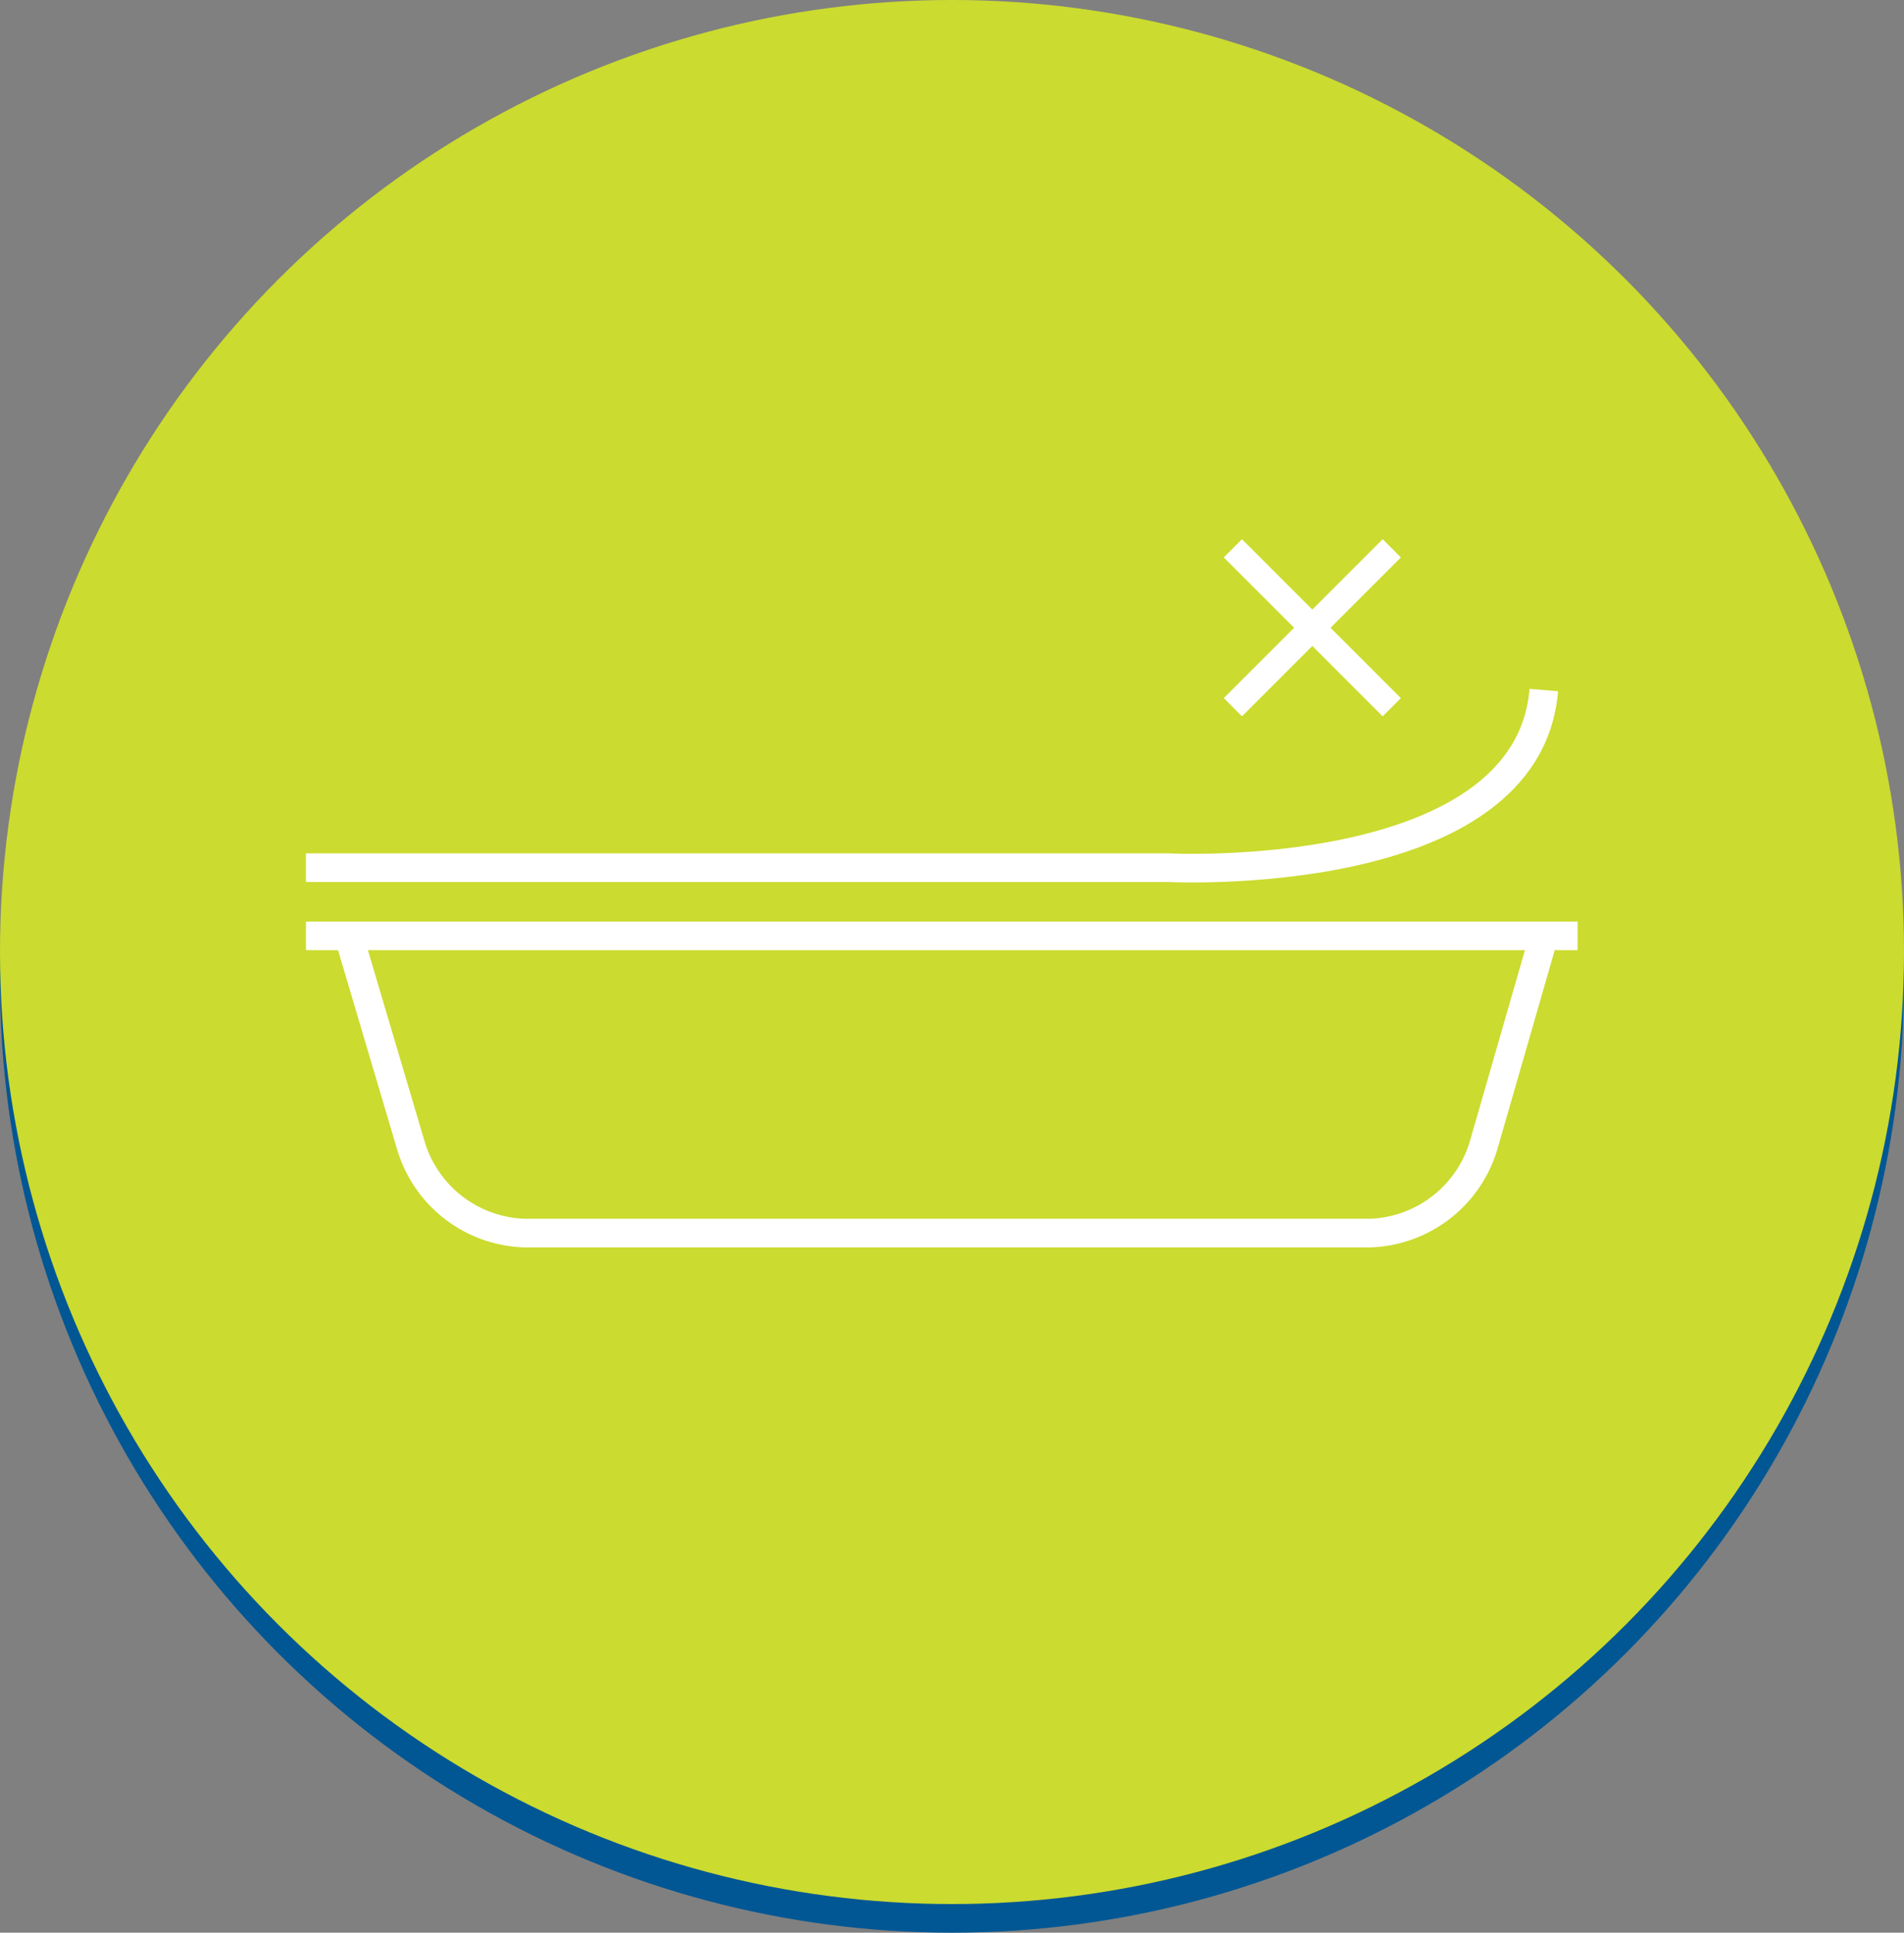
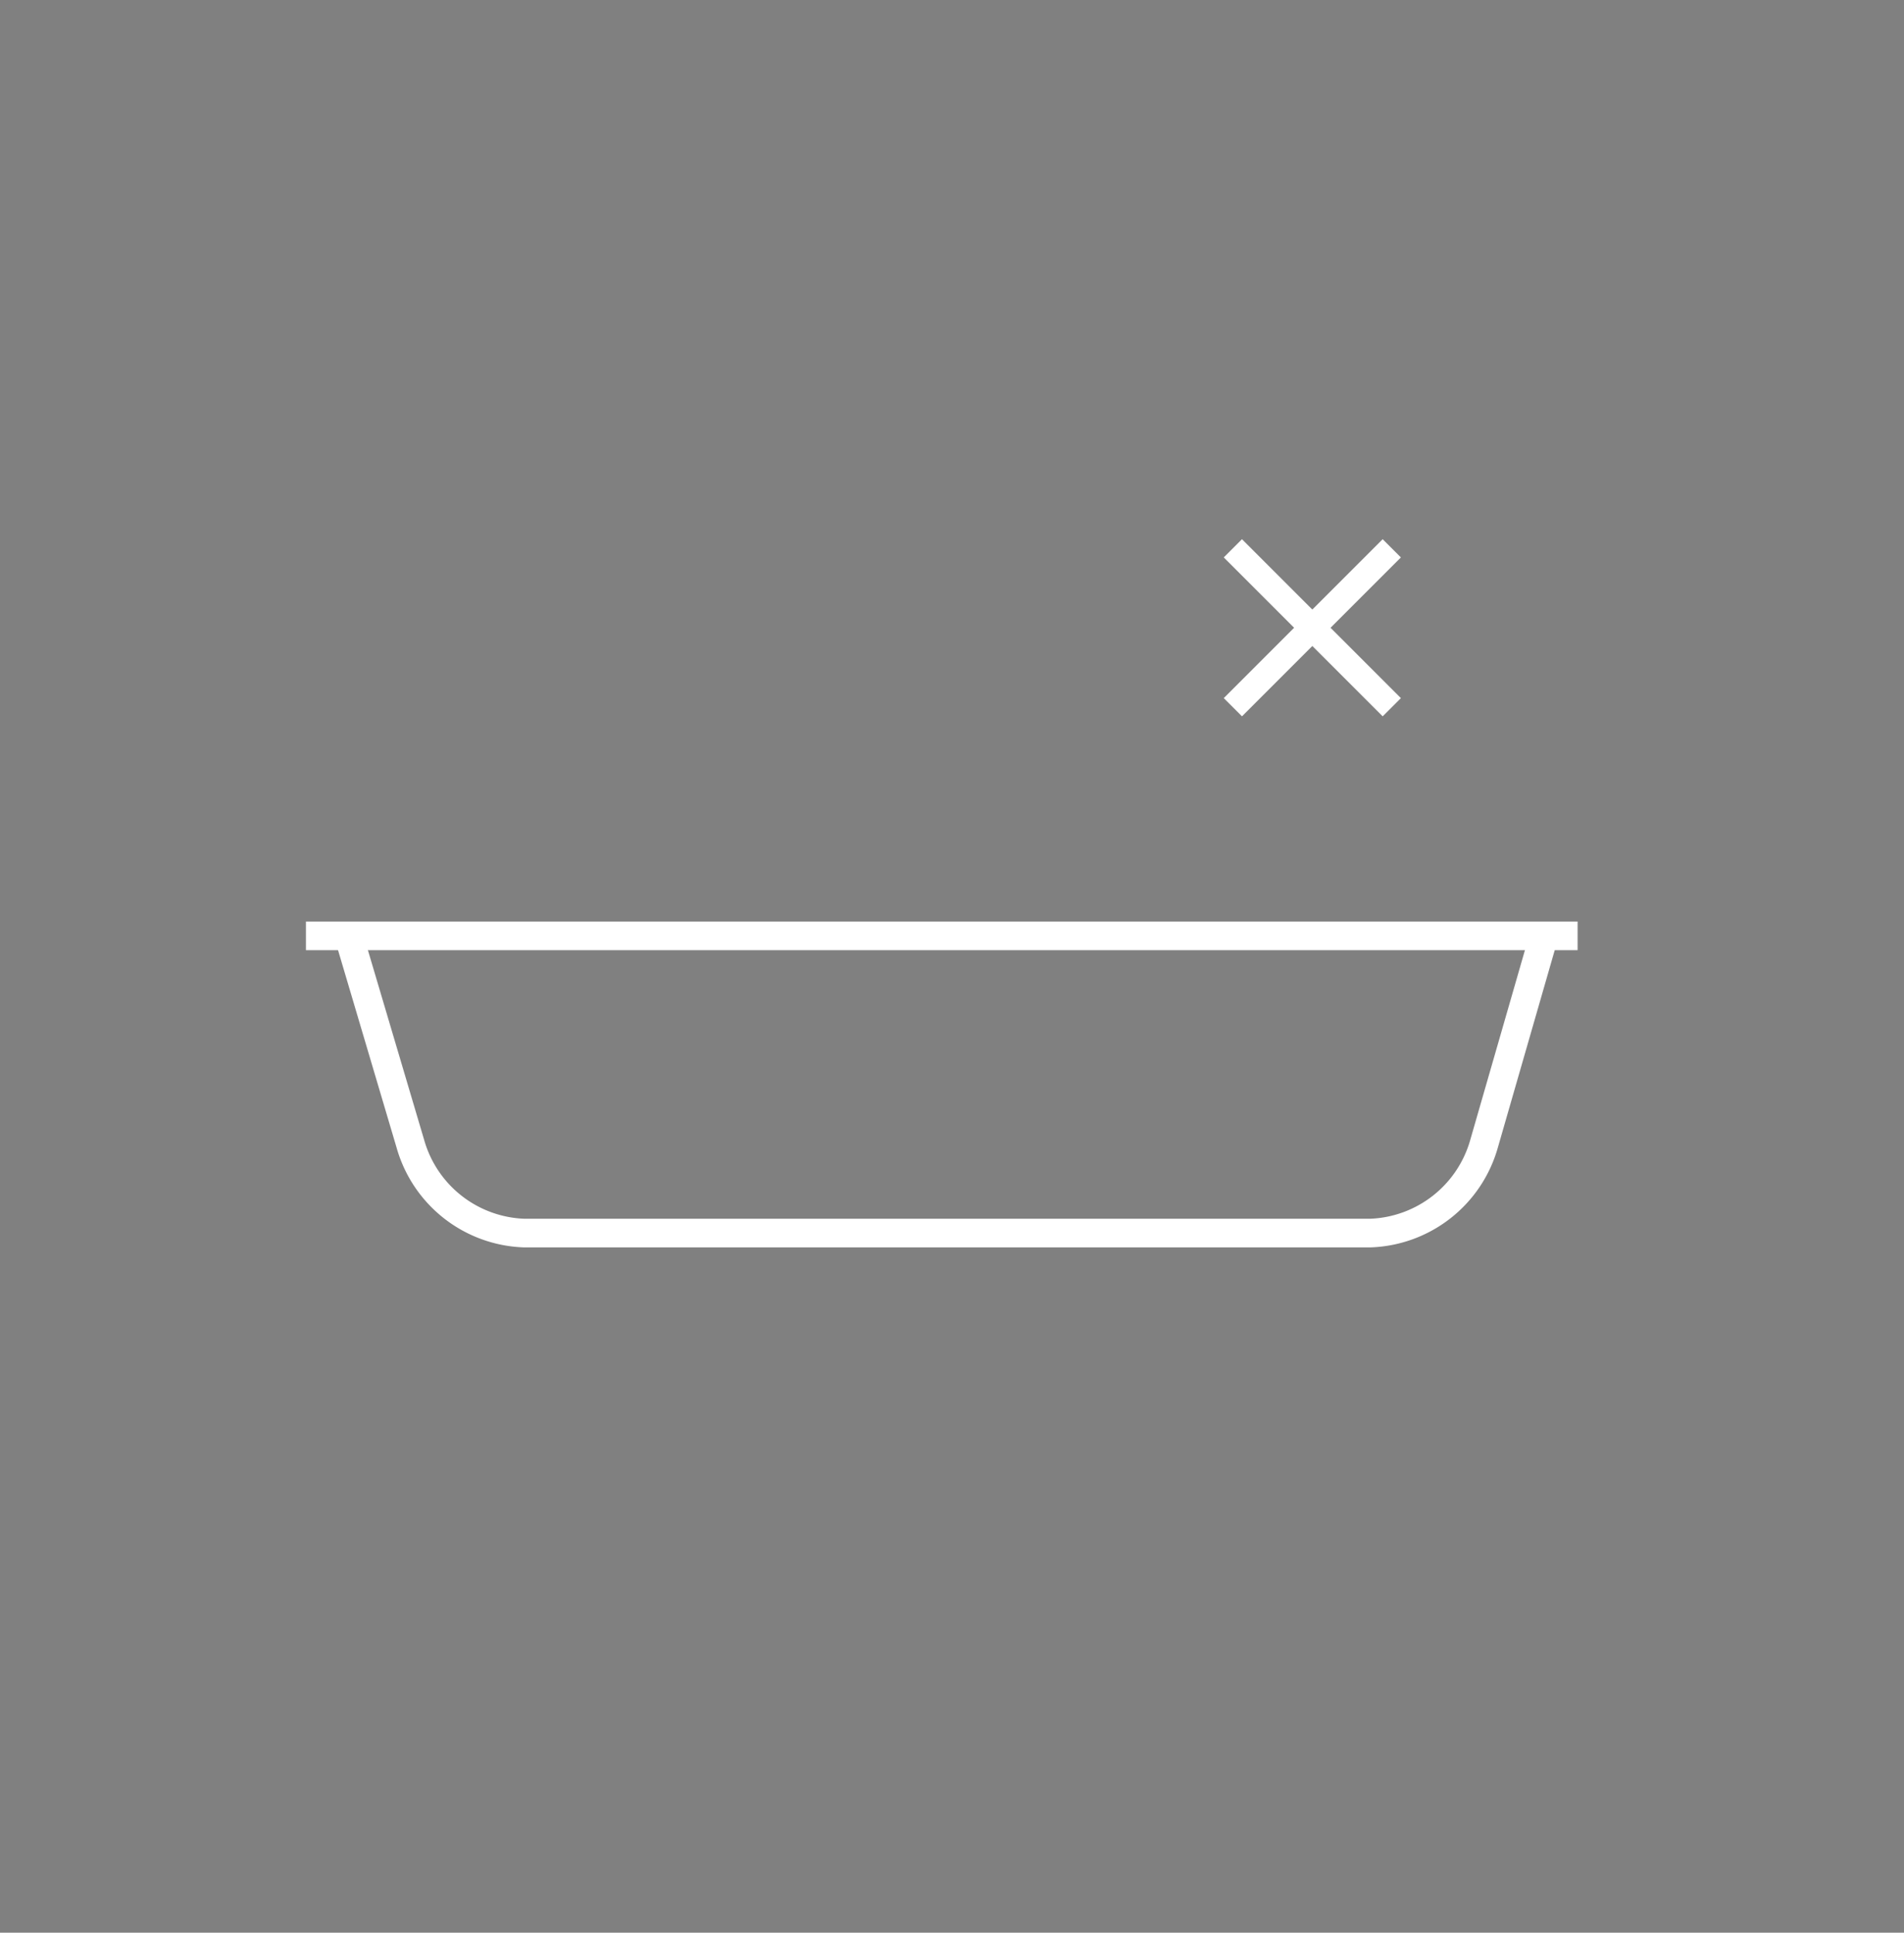
<svg xmlns="http://www.w3.org/2000/svg" id="txt" width="133" height="135" viewBox="0 0 133 135">
  <rect x="0" y="0" width="133" height="135" fill="#808080" stroke="none" />
-   <circle id="Ellipse_3" data-name="Ellipse 3" cx="66.5" cy="66.5" r="66.5" transform="translate(0 2)" fill="#005794" />
-   <circle id="Ellipse_4" data-name="Ellipse 4" cx="66.5" cy="66.5" r="66.5" fill="#cbdb2f" />
  <line id="Line_3" data-name="Line 3" x2="88.83" transform="translate(21.37 65.37)" fill="none" stroke="#fff" stroke-miterlimit="10" stroke-width="2" />
  <path id="Path_3" data-name="Path 3" d="M107.85,65.37l-4.19,14.54a8.57,8.57,0,0,1-7.91,6.22H36.58a8.57,8.57,0,0,1-7.91-6.22L24.36,65.37" fill="none" stroke="#fff" stroke-miterlimit="10" stroke-width="2" />
-   <path id="Path_4" data-name="Path 4" d="M21.37,60.61H81.62s25.08,1.27,26.22-12.41" fill="none" stroke="#fff" stroke-miterlimit="10" stroke-width="2" />
  <line id="Line_4" data-name="Line 4" x2="11.1" y2="11.1" transform="translate(86.12 38.3)" fill="none" stroke="#fff" stroke-miterlimit="10" stroke-width="1.8" />
  <line id="Line_5" data-name="Line 5" x1="11.1" y2="11.1" transform="translate(86.12 38.3)" fill="none" stroke="#fff" stroke-miterlimit="10" stroke-width="1.8" />
</svg>